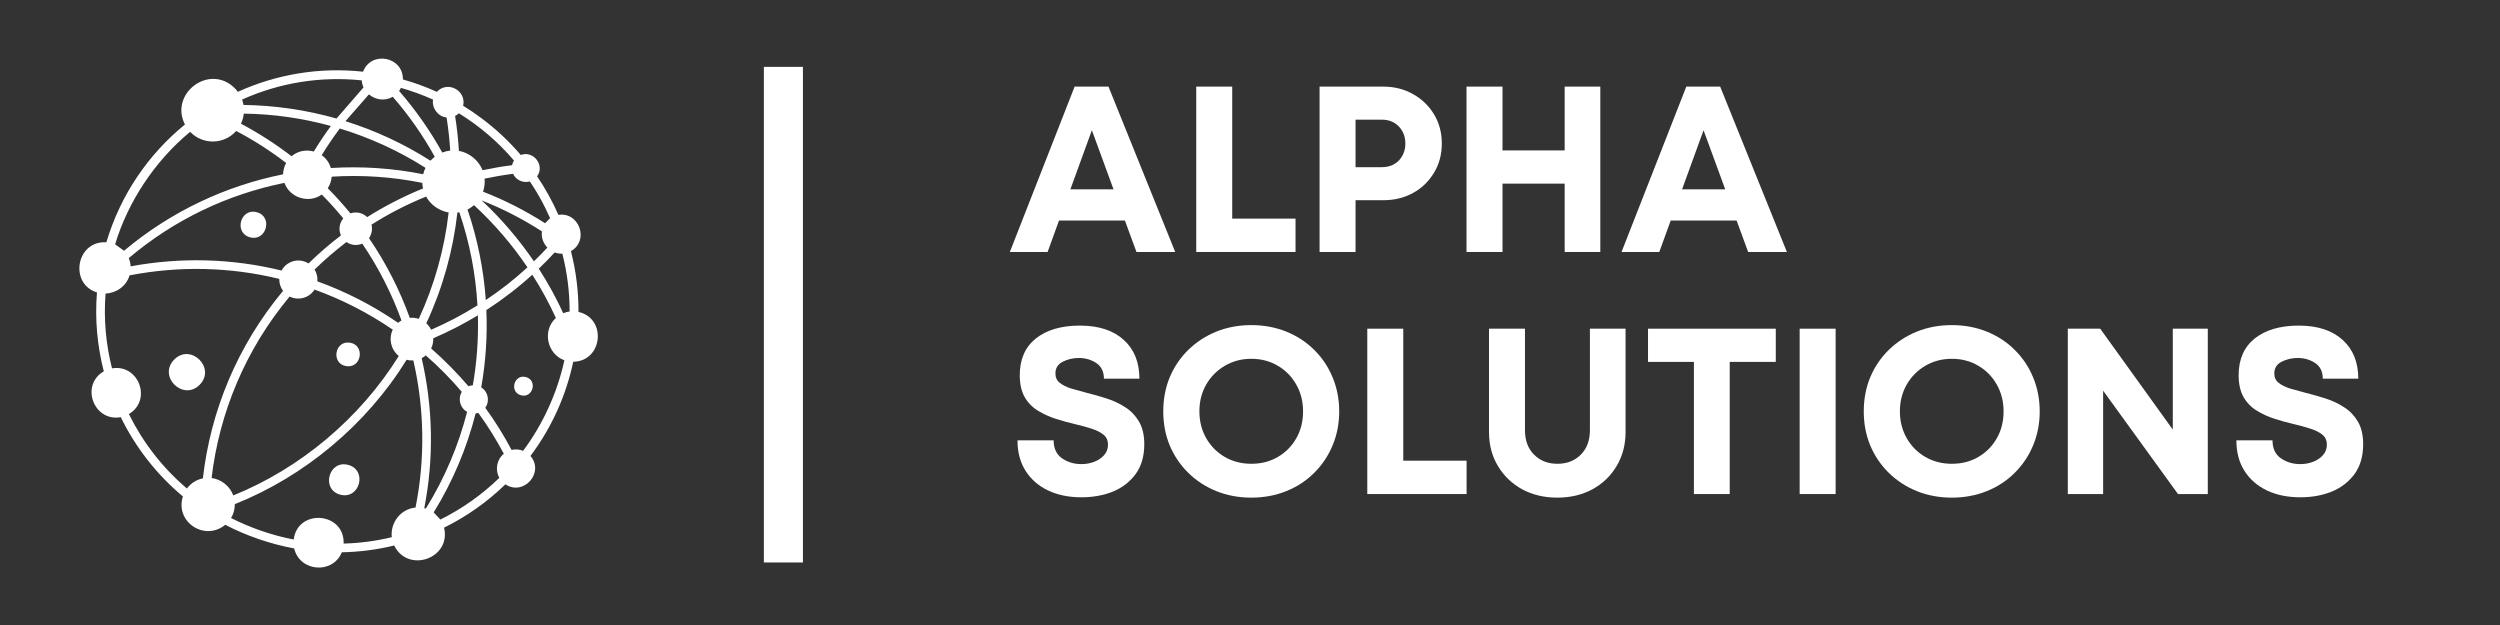
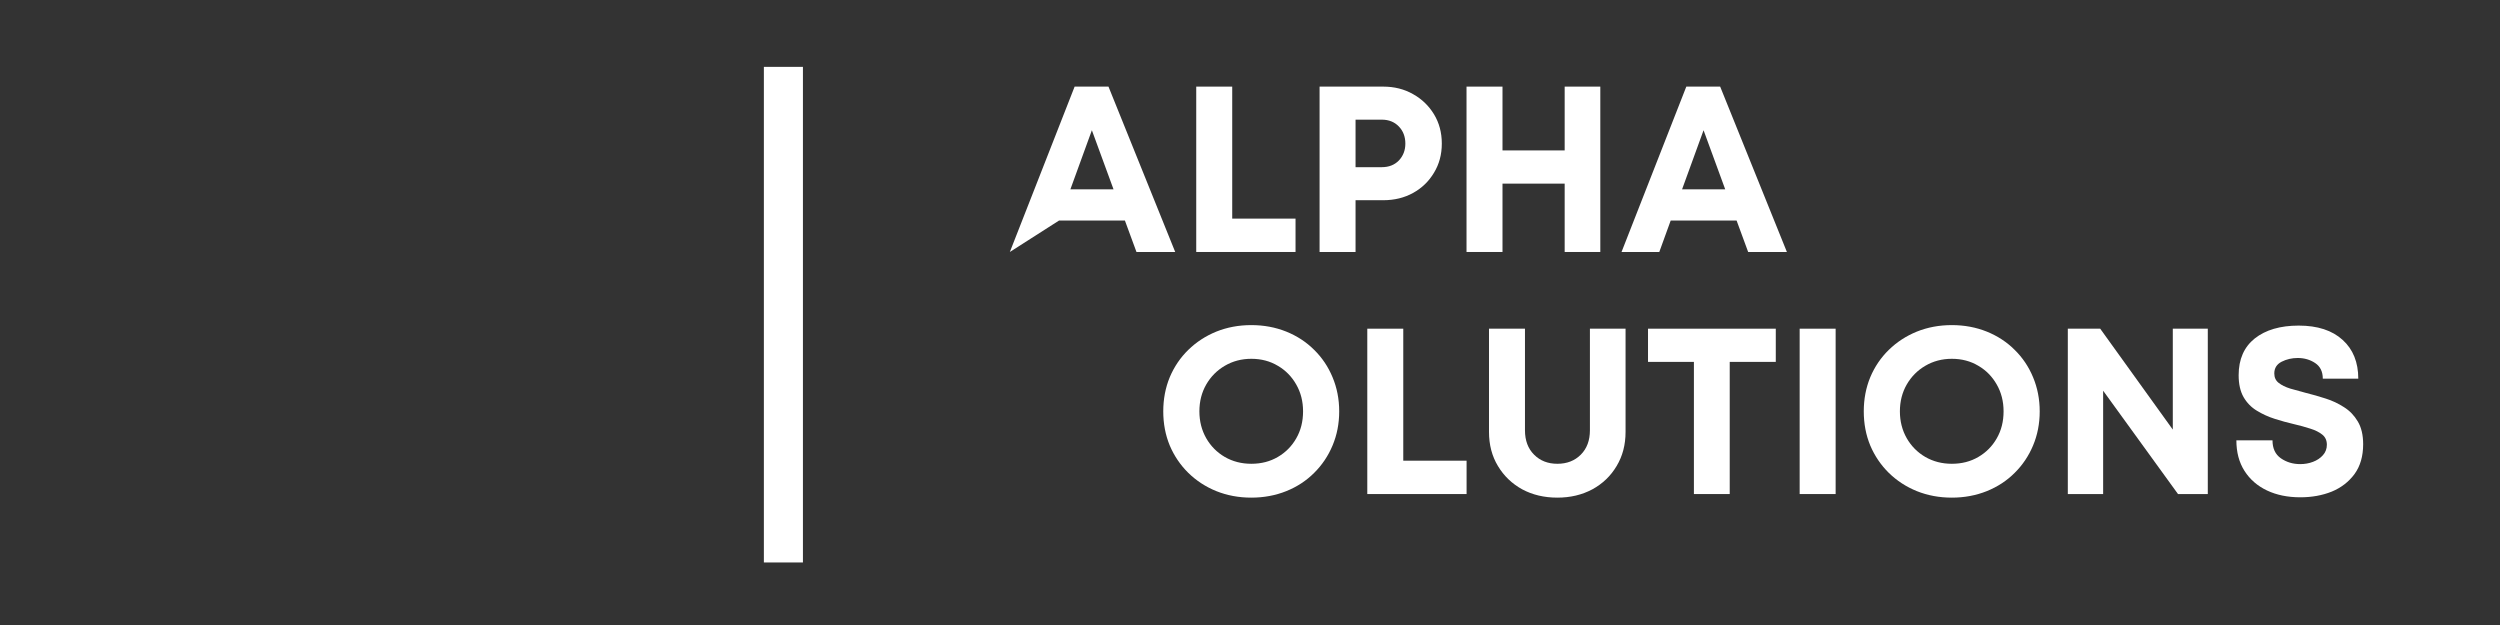
<svg xmlns="http://www.w3.org/2000/svg" width="320" zoomAndPan="magnify" viewBox="0 0 240 60" height="80" preserveAspectRatio="xMidYMid meet" version="1.0">
  <rect x="0" y="0" width="240" height="60" fill="#333333" stroke="none" />
  <defs>
    <g />
  </defs>
-   <path fill="#ffffff" d="M 19.176 36.93 C 17.598 38.547 15.137 36.152 16.715 34.527 C 18.297 32.91 20.754 35.312 19.176 36.93 Z M 55.031 34.727 C 54.352 37.938 52.98 41.031 50.922 43.773 C 52.301 45.367 50.262 47.652 48.52 46.496 C 46.738 48.223 44.746 49.613 42.629 50.656 C 43.344 53.613 39.156 55.07 37.844 52.367 C 36.211 52.766 34.527 52.988 32.816 53.02 C 31.934 55.164 28.758 54.887 28.242 52.648 C 25.957 52.23 23.645 51.434 21.625 50.379 C 19.652 52.008 16.773 50.098 17.559 47.66 C 15.043 45.555 13.02 42.965 11.594 40.047 C 9.008 40.523 7.672 36.977 9.965 35.648 C 9.34 33.215 9.098 30.66 9.309 28.074 C 6.625 27.246 7.301 23.09 10.211 23.258 C 11.586 18.652 14.277 14.785 17.754 11.953 C 16.242 9 20.078 6.066 22.516 8.445 C 22.637 8.559 22.738 8.684 22.836 8.812 C 26.52 7.141 30.652 6.426 34.852 6.883 C 35.633 4.832 38.719 5.438 38.676 7.625 C 39.785 7.938 40.875 8.336 41.938 8.816 C 42.988 7.699 44.801 8.715 44.461 10.152 C 45.062 10.52 45.656 10.926 46.234 11.359 C 47.609 12.383 48.887 13.582 49.996 14.879 C 51.199 14.418 52.34 15.863 51.562 16.926 C 52.363 18.105 53.043 19.344 53.605 20.625 C 55.613 20.328 56.598 23.09 54.809 24.109 C 55.297 26.02 55.543 27.98 55.535 29.945 C 58.289 30.574 57.859 34.688 55.031 34.727 Z M 49.254 16.684 C 48.34 16.801 47.426 16.961 46.52 17.148 C 46.559 17.57 46.508 18 46.371 18.402 C 48.43 19.199 50.426 20.215 52.328 21.43 L 52.809 20.945 C 52.5 20.246 52.156 19.555 51.777 18.887 C 51.496 18.387 51.191 17.898 50.867 17.418 C 50.25 17.605 49.527 17.297 49.254 16.684 Z M 30.465 27.008 C 33.164 27.98 35.77 29.309 38.219 30.992 C 38.32 30.902 38.434 30.828 38.543 30.766 C 37.609 28.191 36.355 25.707 34.773 23.387 C 34.285 23.602 33.711 23.551 33.258 23.238 C 32.199 24.047 31.176 24.926 30.199 25.875 C 30.414 26.223 30.5 26.617 30.465 27.008 Z M 40.625 16.727 C 40.672 16.516 40.75 16.309 40.848 16.113 C 38.25 14.461 35.48 13.203 32.617 12.336 C 31.996 13.172 31.418 14.027 30.883 14.898 C 31.293 15.188 31.609 15.605 31.762 16.129 C 34.727 15.945 37.707 16.145 40.625 16.727 Z M 40.539 17.555 C 37.676 16.977 34.754 16.777 31.844 16.961 C 31.812 17.348 31.688 17.73 31.465 18.07 C 32.234 18.848 32.961 19.652 33.641 20.484 C 34.18 20.297 34.816 20.414 35.246 20.844 C 36.965 19.762 38.766 18.844 40.613 18.09 C 40.57 17.918 40.551 17.738 40.539 17.555 Z M 27.309 17.555 C 21.93 18.637 16.77 21.047 12.359 24.781 C 12.465 25.031 12.527 25.301 12.539 25.57 C 17.332 24.68 22.262 24.801 27.027 25.973 C 27.105 25.824 27.207 25.684 27.332 25.559 C 27.945 24.93 28.906 24.836 29.617 25.289 C 30.613 24.32 31.652 23.422 32.73 22.602 C 32.492 22.07 32.562 21.43 32.953 20.965 C 32.309 20.18 31.621 19.414 30.891 18.676 C 29.652 19.57 27.812 18.992 27.309 17.555 Z M 39.34 30.516 C 39.629 30.484 39.922 30.52 40.203 30.609 C 41.711 27.348 42.672 23.895 43.07 20.395 C 42.191 20.258 41.344 19.676 40.906 18.871 C 39.102 19.602 37.344 20.5 35.664 21.566 C 35.773 22.004 35.695 22.477 35.426 22.863 C 37.07 25.27 38.375 27.844 39.34 30.516 Z M 40.926 31.035 C 41.125 31.219 41.277 31.43 41.391 31.656 C 42.918 30.992 44.406 30.215 45.836 29.316 C 45.664 26.281 45.086 23.277 44.094 20.375 C 44.035 20.391 43.973 20.398 43.91 20.406 C 43.5 24.055 42.504 27.648 40.926 31.035 Z M 41.391 33.453 C 42.691 34.59 43.883 35.805 44.973 37.082 C 45.102 37.027 45.246 36.996 45.391 36.984 C 45.781 34.762 45.938 32.512 45.879 30.27 C 44.492 31.109 43.066 31.844 41.594 32.473 C 41.605 32.809 41.539 33.145 41.391 33.453 Z M 46.637 28.805 C 48.035 27.871 49.375 26.828 50.637 25.664 C 49.184 23.512 47.457 21.488 45.504 19.695 C 45.312 19.863 45.102 20.004 44.883 20.117 C 45.84 22.938 46.43 25.855 46.637 28.805 Z M 51.254 25.086 C 51.695 24.66 52.129 24.223 52.547 23.77 C 52.164 23.367 51.941 22.805 52.027 22.215 C 50.18 21.023 48.242 20.027 46.242 19.242 C 48.141 21.012 49.824 22.988 51.254 25.086 Z M 43.688 11.133 C 43.867 12.246 43.988 13.367 44.055 14.484 C 45.047 14.656 45.953 15.391 46.324 16.34 C 47.266 16.141 48.211 15.977 49.16 15.859 C 49.191 15.703 49.254 15.551 49.344 15.414 C 47.836 13.637 46.039 12.102 44.051 10.875 C 43.941 10.98 43.82 11.07 43.688 11.133 Z M 38.312 8.73 C 39.926 10.586 41.305 12.566 42.457 14.645 C 42.703 14.547 42.961 14.484 43.223 14.457 C 43.156 13.391 43.039 12.336 42.871 11.277 C 42.043 11.191 41.438 10.375 41.574 9.562 C 40.59 9.117 39.559 8.742 38.488 8.438 C 38.438 8.539 38.379 8.641 38.312 8.73 Z M 33.164 11.633 C 35.996 12.52 38.742 13.785 41.32 15.426 L 41.734 15.047 C 40.617 13.02 39.273 11.094 37.707 9.293 C 36.941 9.738 36.027 9.582 35.418 9.059 Z M 23.238 9.559 C 23.301 9.727 23.344 9.898 23.375 10.074 C 26.379 10.117 29.387 10.551 32.305 11.379 L 34.898 8.391 C 34.801 8.184 34.746 7.957 34.727 7.715 C 30.816 7.309 26.863 7.926 23.238 9.559 Z M 23.133 11.875 C 24.816 12.77 26.441 13.809 27.988 15 C 28.609 14.469 29.414 14.348 30.125 14.547 C 30.633 13.711 31.176 12.891 31.766 12.094 C 29.027 11.34 26.219 10.945 23.402 10.906 C 23.371 11.238 23.277 11.566 23.133 11.875 Z M 11.051 23.457 L 11.906 24.074 C 16.422 20.281 21.691 17.832 27.176 16.734 C 27.184 16.359 27.281 15.984 27.469 15.645 C 25.941 14.469 24.34 13.445 22.672 12.574 C 21.512 13.887 19.465 13.926 18.254 12.656 C 14.848 15.461 12.266 19.41 11.051 23.457 Z M 27.172 27.926 C 26.922 27.586 26.801 27.18 26.809 26.773 C 22.082 25.617 17.184 25.516 12.438 26.434 C 12.125 27.488 11.145 28.141 10.133 28.18 C 9.945 30.633 10.164 33.055 10.754 35.363 C 13.312 34.922 14.629 38.406 12.375 39.75 C 13.719 42.477 15.605 44.91 17.945 46.898 C 18.301 46.414 18.824 46.055 19.477 45.922 C 20.211 39.48 22.773 33.203 27.172 27.926 Z M 22.395 47.562 C 28.816 44.969 34.562 40.164 38.285 34.172 C 37.512 33.562 37.293 32.496 37.707 31.648 C 35.332 30.023 32.809 28.742 30.195 27.801 C 29.695 28.609 28.625 28.887 27.805 28.469 C 23.543 33.578 21.051 39.652 20.312 45.891 C 21.234 46.004 22.078 46.676 22.395 47.562 Z M 39.68 34.598 C 39.461 34.613 39.246 34.594 39.039 34.535 C 35.191 40.766 29.223 45.738 22.543 48.398 C 22.547 48.895 22.414 49.348 22.18 49.727 C 24.023 50.672 26.121 51.395 28.195 51.793 C 28.578 48.789 33.098 49.156 32.988 52.184 C 34.559 52.141 36.105 51.934 37.609 51.57 C 37.465 50.238 38.402 48.875 39.891 48.723 C 40.824 44.055 40.75 39.238 39.68 34.598 Z M 40.883 48.82 C 42.695 45.902 44.012 42.77 44.844 39.535 C 44.16 39.172 43.934 38.27 44.336 37.621 C 43.281 36.387 42.133 35.215 40.875 34.117 C 40.754 34.223 40.621 34.312 40.48 34.387 C 41.574 39.113 41.664 44.027 40.73 48.785 C 40.781 48.789 40.832 48.805 40.883 48.82 Z M 48.367 43.559 C 47.645 42.207 46.828 40.891 45.914 39.629 C 45.828 39.656 45.746 39.68 45.66 39.688 C 44.82 42.996 43.477 46.203 41.633 49.191 L 42.277 49.875 C 44.355 48.844 46.266 47.496 47.938 45.871 C 47.512 45.121 47.672 44.129 48.367 43.559 Z M 54.18 34.586 C 52.527 33.992 52.027 31.746 53.363 30.523 C 52.719 29.109 51.965 27.715 51.102 26.371 C 49.711 27.637 48.234 28.77 46.691 29.766 C 46.797 32.242 46.633 34.73 46.199 37.191 C 46.867 37.602 47.043 38.52 46.586 39.145 C 47.527 40.441 48.371 41.797 49.109 43.191 C 49.477 43.105 49.863 43.137 50.219 43.277 C 52.078 40.797 53.496 37.746 54.18 34.586 Z M 54.684 29.902 C 54.684 28.008 54.445 26.145 53.984 24.352 C 53.73 24.363 53.477 24.324 53.25 24.234 C 52.758 24.777 52.242 25.293 51.723 25.793 C 52.613 27.176 53.402 28.609 54.07 30.07 C 54.27 29.988 54.477 29.93 54.684 29.902 Z M 50.492 36.199 C 49.348 35.883 48.867 37.629 50.012 37.945 C 51.152 38.266 51.637 36.516 50.492 36.199 Z M 33.238 35.148 C 34.715 35.383 35.074 33.133 33.598 32.898 C 32.117 32.664 31.762 34.914 33.238 35.148 Z M 33.441 44.633 C 31.57 44.117 30.781 46.969 32.652 47.484 C 34.523 48.004 35.312 45.152 33.441 44.633 Z M 24.66 20.375 C 23.086 19.938 22.418 22.344 23.996 22.781 C 25.57 23.215 26.234 20.809 24.66 20.375 Z M 24.66 20.375 " fill-opacity="1" fill-rule="nonzero" />
  <g fill="#ffffff" fill-opacity="1">
    <g transform="translate(96.742, 24.19)">
      <g>
-         <path d="M 12.359 0 L 11.25 -3.016 L 4.922 -3.016 L 3.828 0 L 0.203 0 L 6.422 -15.875 L 9.672 -15.875 L 16.078 0 Z M 8.078 -11.688 L 6.016 -6.016 L 10.156 -6.016 Z M 8.078 -11.688 " />
+         <path d="M 12.359 0 L 11.25 -3.016 L 4.922 -3.016 L 0.203 0 L 6.422 -15.875 L 9.672 -15.875 L 16.078 0 Z M 8.078 -11.688 L 6.016 -6.016 L 10.156 -6.016 Z M 8.078 -11.688 " />
      </g>
    </g>
  </g>
  <g fill="#ffffff" fill-opacity="1">
    <g transform="translate(113.027, 24.19)">
      <g>
        <path d="M 5.266 -3.203 L 11.344 -3.203 L 11.344 0 L 1.812 0 L 1.812 -15.875 L 5.266 -15.875 Z M 5.266 -3.203 " />
      </g>
    </g>
  </g>
  <g fill="#ffffff" fill-opacity="1">
    <g transform="translate(124.867, 24.19)">
      <g>
        <path d="M 7.922 -15.875 C 8.992 -15.875 9.945 -15.633 10.781 -15.156 C 11.625 -14.688 12.297 -14.039 12.797 -13.219 C 13.297 -12.395 13.547 -11.457 13.547 -10.406 C 13.547 -9.363 13.297 -8.43 12.797 -7.609 C 12.305 -6.785 11.641 -6.141 10.797 -5.672 C 9.953 -5.203 8.992 -4.969 7.922 -4.969 L 5.266 -4.969 L 5.266 0 L 1.812 0 L 1.812 -15.875 Z M 7.781 -8.141 C 8.457 -8.141 9.004 -8.352 9.422 -8.781 C 9.836 -9.219 10.047 -9.758 10.047 -10.406 C 10.047 -11.07 9.836 -11.617 9.422 -12.047 C 9.004 -12.484 8.457 -12.703 7.781 -12.703 L 5.266 -12.703 L 5.266 -8.141 Z M 7.781 -8.141 " />
      </g>
    </g>
  </g>
  <g fill="#ffffff" fill-opacity="1">
    <g transform="translate(138.974, 24.19)">
      <g>
        <path d="M 11.234 -15.875 L 14.656 -15.875 L 14.656 0 L 11.234 0 L 11.234 -6.562 L 5.266 -6.562 L 5.266 0 L 1.812 0 L 1.812 -15.875 L 5.266 -15.875 L 5.266 -9.75 L 11.234 -9.75 Z M 11.234 -15.875 " />
      </g>
    </g>
  </g>
  <g fill="#ffffff" fill-opacity="1">
    <g transform="translate(155.464, 24.19)">
      <g>
        <path d="M 12.359 0 L 11.25 -3.016 L 4.922 -3.016 L 3.828 0 L 0.203 0 L 6.422 -15.875 L 9.672 -15.875 L 16.078 0 Z M 8.078 -11.688 L 6.016 -6.016 L 10.156 -6.016 Z M 8.078 -11.688 " />
      </g>
    </g>
  </g>
  <g fill="#ffffff" fill-opacity="1">
    <g transform="translate(171.75, 24.19)">
      <g />
    </g>
  </g>
  <g fill="#ffffff" fill-opacity="1">
    <g transform="translate(96.742, 47.429)">
      <g>
-         <path d="M 7.078 0.312 C 5.867 0.312 4.801 0.094 3.875 -0.344 C 2.957 -0.781 2.238 -1.406 1.719 -2.219 C 1.195 -3.039 0.938 -4.02 0.938 -5.156 L 4.406 -5.156 C 4.406 -4.383 4.672 -3.812 5.203 -3.438 C 5.742 -3.062 6.363 -2.875 7.062 -2.875 C 7.5 -2.875 7.91 -2.945 8.297 -3.094 C 8.68 -3.238 9 -3.453 9.25 -3.734 C 9.5 -4.016 9.625 -4.348 9.625 -4.734 C 9.625 -5.148 9.477 -5.473 9.188 -5.703 C 8.895 -5.941 8.508 -6.133 8.031 -6.281 C 7.551 -6.438 7.02 -6.582 6.438 -6.719 C 5.852 -6.852 5.25 -7.02 4.625 -7.219 C 4.008 -7.414 3.438 -7.676 2.906 -8 C 2.375 -8.32 1.945 -8.758 1.625 -9.312 C 1.312 -9.863 1.156 -10.562 1.156 -11.406 C 1.156 -12.938 1.672 -14.113 2.703 -14.938 C 3.742 -15.758 5.148 -16.172 6.922 -16.172 C 8.734 -16.172 10.141 -15.711 11.141 -14.797 C 12.141 -13.891 12.641 -12.648 12.641 -11.078 L 9.234 -11.078 C 9.234 -11.754 8.988 -12.254 8.5 -12.578 C 8.02 -12.898 7.461 -13.062 6.828 -13.062 C 6.266 -13.062 5.75 -12.941 5.281 -12.703 C 4.812 -12.461 4.578 -12.086 4.578 -11.578 C 4.578 -11.191 4.719 -10.891 5 -10.672 C 5.281 -10.453 5.648 -10.27 6.109 -10.125 C 6.578 -9.988 7.086 -9.848 7.641 -9.703 C 8.242 -9.555 8.863 -9.379 9.5 -9.172 C 10.133 -8.973 10.723 -8.695 11.266 -8.344 C 11.816 -8 12.258 -7.539 12.594 -6.969 C 12.938 -6.395 13.109 -5.664 13.109 -4.781 C 13.109 -3.633 12.832 -2.68 12.281 -1.922 C 11.727 -1.172 11 -0.609 10.094 -0.234 C 9.188 0.129 8.18 0.312 7.078 0.312 Z M 7.078 0.312 " />
-       </g>
+         </g>
    </g>
  </g>
  <g fill="#ffffff" fill-opacity="1">
    <g transform="translate(110.782, 47.429)">
      <g>
        <path d="M 9.344 0.344 C 8.133 0.344 7.016 0.133 5.984 -0.281 C 4.961 -0.695 4.066 -1.281 3.297 -2.031 C 2.535 -2.781 1.941 -3.656 1.516 -4.656 C 1.098 -5.664 0.891 -6.758 0.891 -7.938 C 0.891 -9.113 1.098 -10.207 1.516 -11.219 C 1.941 -12.227 2.535 -13.102 3.297 -13.844 C 4.066 -14.594 4.961 -15.176 5.984 -15.594 C 7.016 -16.008 8.133 -16.219 9.344 -16.219 C 10.551 -16.219 11.672 -16.008 12.703 -15.594 C 13.734 -15.176 14.625 -14.594 15.375 -13.844 C 16.133 -13.102 16.723 -12.227 17.141 -11.219 C 17.566 -10.207 17.781 -9.113 17.781 -7.938 C 17.781 -6.758 17.566 -5.664 17.141 -4.656 C 16.723 -3.656 16.133 -2.781 15.375 -2.031 C 14.625 -1.281 13.734 -0.695 12.703 -0.281 C 11.672 0.133 10.551 0.344 9.344 0.344 Z M 9.344 -2.906 C 10.301 -2.906 11.148 -3.125 11.891 -3.562 C 12.641 -4 13.227 -4.594 13.656 -5.344 C 14.094 -6.102 14.312 -6.969 14.312 -7.938 C 14.312 -8.895 14.094 -9.754 13.656 -10.516 C 13.227 -11.273 12.641 -11.875 11.891 -12.312 C 11.148 -12.758 10.301 -12.984 9.344 -12.984 C 8.406 -12.984 7.555 -12.758 6.797 -12.312 C 6.047 -11.875 5.453 -11.273 5.016 -10.516 C 4.578 -9.754 4.359 -8.895 4.359 -7.938 C 4.359 -6.988 4.578 -6.129 5.016 -5.359 C 5.453 -4.598 6.047 -4 6.797 -3.562 C 7.555 -3.125 8.406 -2.906 9.344 -2.906 Z M 9.344 -2.906 " />
      </g>
    </g>
  </g>
  <g fill="#ffffff" fill-opacity="1">
    <g transform="translate(129.448, 47.429)">
      <g>
        <path d="M 5.266 -3.203 L 11.344 -3.203 L 11.344 0 L 1.812 0 L 1.812 -15.875 L 5.266 -15.875 Z M 5.266 -3.203 " />
      </g>
    </g>
  </g>
  <g fill="#ffffff" fill-opacity="1">
    <g transform="translate(141.288, 47.429)">
      <g>
        <path d="M 8.219 0.344 C 6.957 0.344 5.832 0.078 4.844 -0.453 C 3.863 -0.992 3.086 -1.738 2.516 -2.688 C 1.941 -3.633 1.656 -4.727 1.656 -5.969 L 1.656 -15.875 L 5.109 -15.875 L 5.109 -6.125 C 5.109 -5.145 5.398 -4.363 5.984 -3.781 C 6.566 -3.195 7.312 -2.906 8.219 -2.906 C 9.133 -2.906 9.883 -3.195 10.469 -3.781 C 11.051 -4.363 11.344 -5.145 11.344 -6.125 L 11.344 -15.875 L 14.766 -15.875 L 14.766 -5.969 C 14.766 -4.727 14.477 -3.633 13.906 -2.688 C 13.344 -1.738 12.566 -0.992 11.578 -0.453 C 10.586 0.078 9.469 0.344 8.219 0.344 Z M 8.219 0.344 " />
      </g>
    </g>
  </g>
  <g fill="#ffffff" fill-opacity="1">
    <g transform="translate(157.709, 47.429)">
      <g>
        <path d="M 12.766 -15.875 L 12.766 -12.688 L 8.344 -12.688 L 8.344 0 L 4.906 0 L 4.906 -12.688 L 0.5 -12.688 L 0.5 -15.875 Z M 12.766 -15.875 " />
      </g>
    </g>
  </g>
  <g fill="#ffffff" fill-opacity="1">
    <g transform="translate(170.955, 47.429)">
      <g>
        <path d="M 1.812 0 L 1.812 -15.875 L 5.266 -15.875 L 5.266 0 Z M 1.812 0 " />
      </g>
    </g>
  </g>
  <g fill="#ffffff" fill-opacity="1">
    <g transform="translate(178.031, 47.429)">
      <g>
        <path d="M 9.344 0.344 C 8.133 0.344 7.016 0.133 5.984 -0.281 C 4.961 -0.695 4.066 -1.281 3.297 -2.031 C 2.535 -2.781 1.941 -3.656 1.516 -4.656 C 1.098 -5.664 0.891 -6.758 0.891 -7.938 C 0.891 -9.113 1.098 -10.207 1.516 -11.219 C 1.941 -12.227 2.535 -13.102 3.297 -13.844 C 4.066 -14.594 4.961 -15.176 5.984 -15.594 C 7.016 -16.008 8.133 -16.219 9.344 -16.219 C 10.551 -16.219 11.672 -16.008 12.703 -15.594 C 13.734 -15.176 14.625 -14.594 15.375 -13.844 C 16.133 -13.102 16.723 -12.227 17.141 -11.219 C 17.566 -10.207 17.781 -9.113 17.781 -7.938 C 17.781 -6.758 17.566 -5.664 17.141 -4.656 C 16.723 -3.656 16.133 -2.781 15.375 -2.031 C 14.625 -1.281 13.734 -0.695 12.703 -0.281 C 11.672 0.133 10.551 0.344 9.344 0.344 Z M 9.344 -2.906 C 10.301 -2.906 11.148 -3.125 11.891 -3.562 C 12.641 -4 13.227 -4.594 13.656 -5.344 C 14.094 -6.102 14.312 -6.969 14.312 -7.938 C 14.312 -8.895 14.094 -9.754 13.656 -10.516 C 13.227 -11.273 12.641 -11.875 11.891 -12.312 C 11.148 -12.758 10.301 -12.984 9.344 -12.984 C 8.406 -12.984 7.555 -12.758 6.797 -12.312 C 6.047 -11.875 5.453 -11.273 5.016 -10.516 C 4.578 -9.754 4.359 -8.895 4.359 -7.938 C 4.359 -6.988 4.578 -6.129 5.016 -5.359 C 5.453 -4.598 6.047 -4 6.797 -3.562 C 7.555 -3.125 8.406 -2.906 9.344 -2.906 Z M 9.344 -2.906 " />
      </g>
    </g>
  </g>
  <g fill="#ffffff" fill-opacity="1">
    <g transform="translate(196.698, 47.429)">
      <g>
        <path d="M 11.891 -15.875 L 15.25 -15.875 L 15.25 0 L 12.391 0 L 5.203 -9.922 L 5.203 0 L 1.812 0 L 1.812 -15.875 L 4.922 -15.875 L 11.891 -6.188 Z M 11.891 -15.875 " />
      </g>
    </g>
  </g>
  <g fill="#ffffff" fill-opacity="1">
    <g transform="translate(213.754, 47.429)">
      <g>
        <path d="M 7.078 0.312 C 5.867 0.312 4.801 0.094 3.875 -0.344 C 2.957 -0.781 2.238 -1.406 1.719 -2.219 C 1.195 -3.039 0.938 -4.02 0.938 -5.156 L 4.406 -5.156 C 4.406 -4.383 4.672 -3.812 5.203 -3.438 C 5.742 -3.062 6.363 -2.875 7.062 -2.875 C 7.5 -2.875 7.91 -2.945 8.297 -3.094 C 8.68 -3.238 9 -3.453 9.25 -3.734 C 9.5 -4.016 9.625 -4.348 9.625 -4.734 C 9.625 -5.148 9.477 -5.473 9.188 -5.703 C 8.895 -5.941 8.508 -6.133 8.031 -6.281 C 7.551 -6.438 7.02 -6.582 6.438 -6.719 C 5.852 -6.852 5.25 -7.02 4.625 -7.219 C 4.008 -7.414 3.438 -7.676 2.906 -8 C 2.375 -8.32 1.945 -8.758 1.625 -9.312 C 1.312 -9.863 1.156 -10.562 1.156 -11.406 C 1.156 -12.938 1.672 -14.113 2.703 -14.938 C 3.742 -15.758 5.148 -16.172 6.922 -16.172 C 8.734 -16.172 10.141 -15.711 11.141 -14.797 C 12.141 -13.891 12.641 -12.648 12.641 -11.078 L 9.234 -11.078 C 9.234 -11.754 8.988 -12.254 8.5 -12.578 C 8.02 -12.898 7.461 -13.062 6.828 -13.062 C 6.266 -13.062 5.75 -12.941 5.281 -12.703 C 4.812 -12.461 4.578 -12.086 4.578 -11.578 C 4.578 -11.191 4.719 -10.891 5 -10.672 C 5.281 -10.453 5.648 -10.27 6.109 -10.125 C 6.578 -9.988 7.086 -9.848 7.641 -9.703 C 8.242 -9.555 8.863 -9.379 9.5 -9.172 C 10.133 -8.973 10.723 -8.695 11.266 -8.344 C 11.816 -8 12.258 -7.539 12.594 -6.969 C 12.938 -6.395 13.109 -5.664 13.109 -4.781 C 13.109 -3.633 12.832 -2.68 12.281 -1.922 C 11.727 -1.172 11 -0.609 10.094 -0.234 C 9.188 0.129 8.18 0.312 7.078 0.312 Z M 7.078 0.312 " />
      </g>
    </g>
  </g>
  <path stroke-linecap="butt" transform="matrix(0, -0.75, 0.75, 0, 73.331, 53.996)" fill="none" stroke-linejoin="miter" d="M -0 2.501 L 63.432 2.501 " stroke="#ffffff" stroke-width="5" stroke-opacity="1" stroke-miterlimit="4" />
</svg>